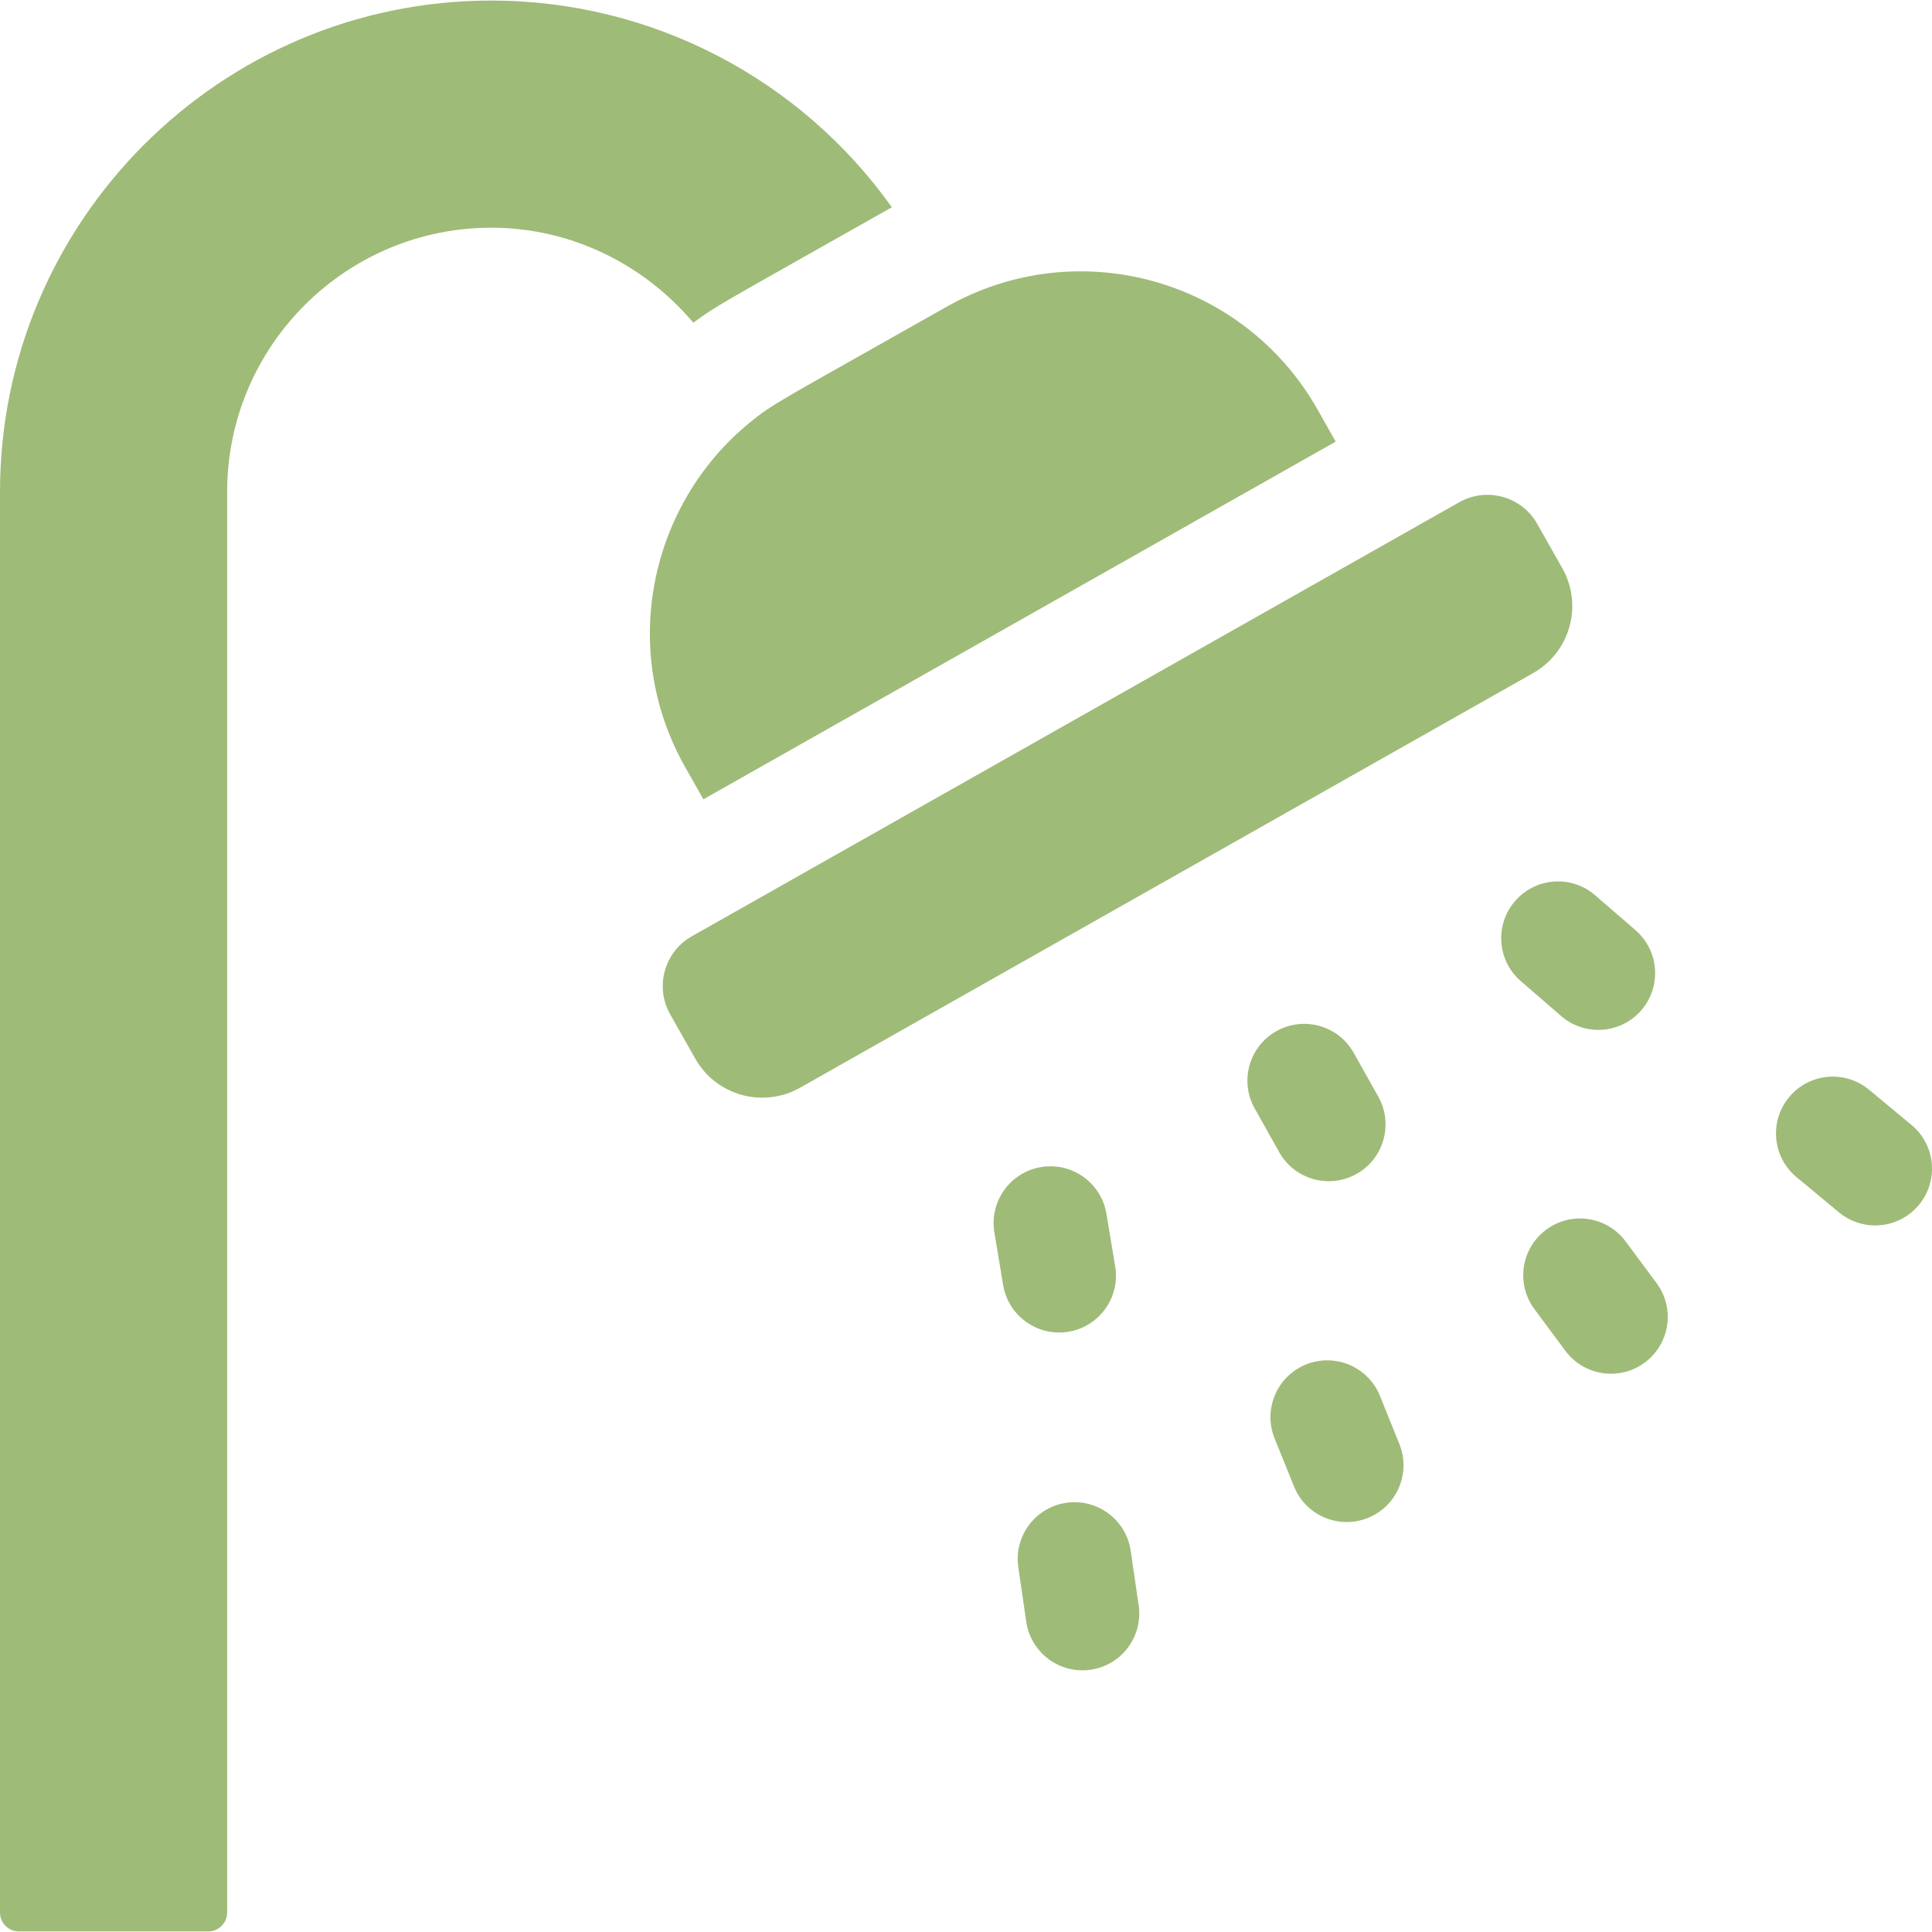
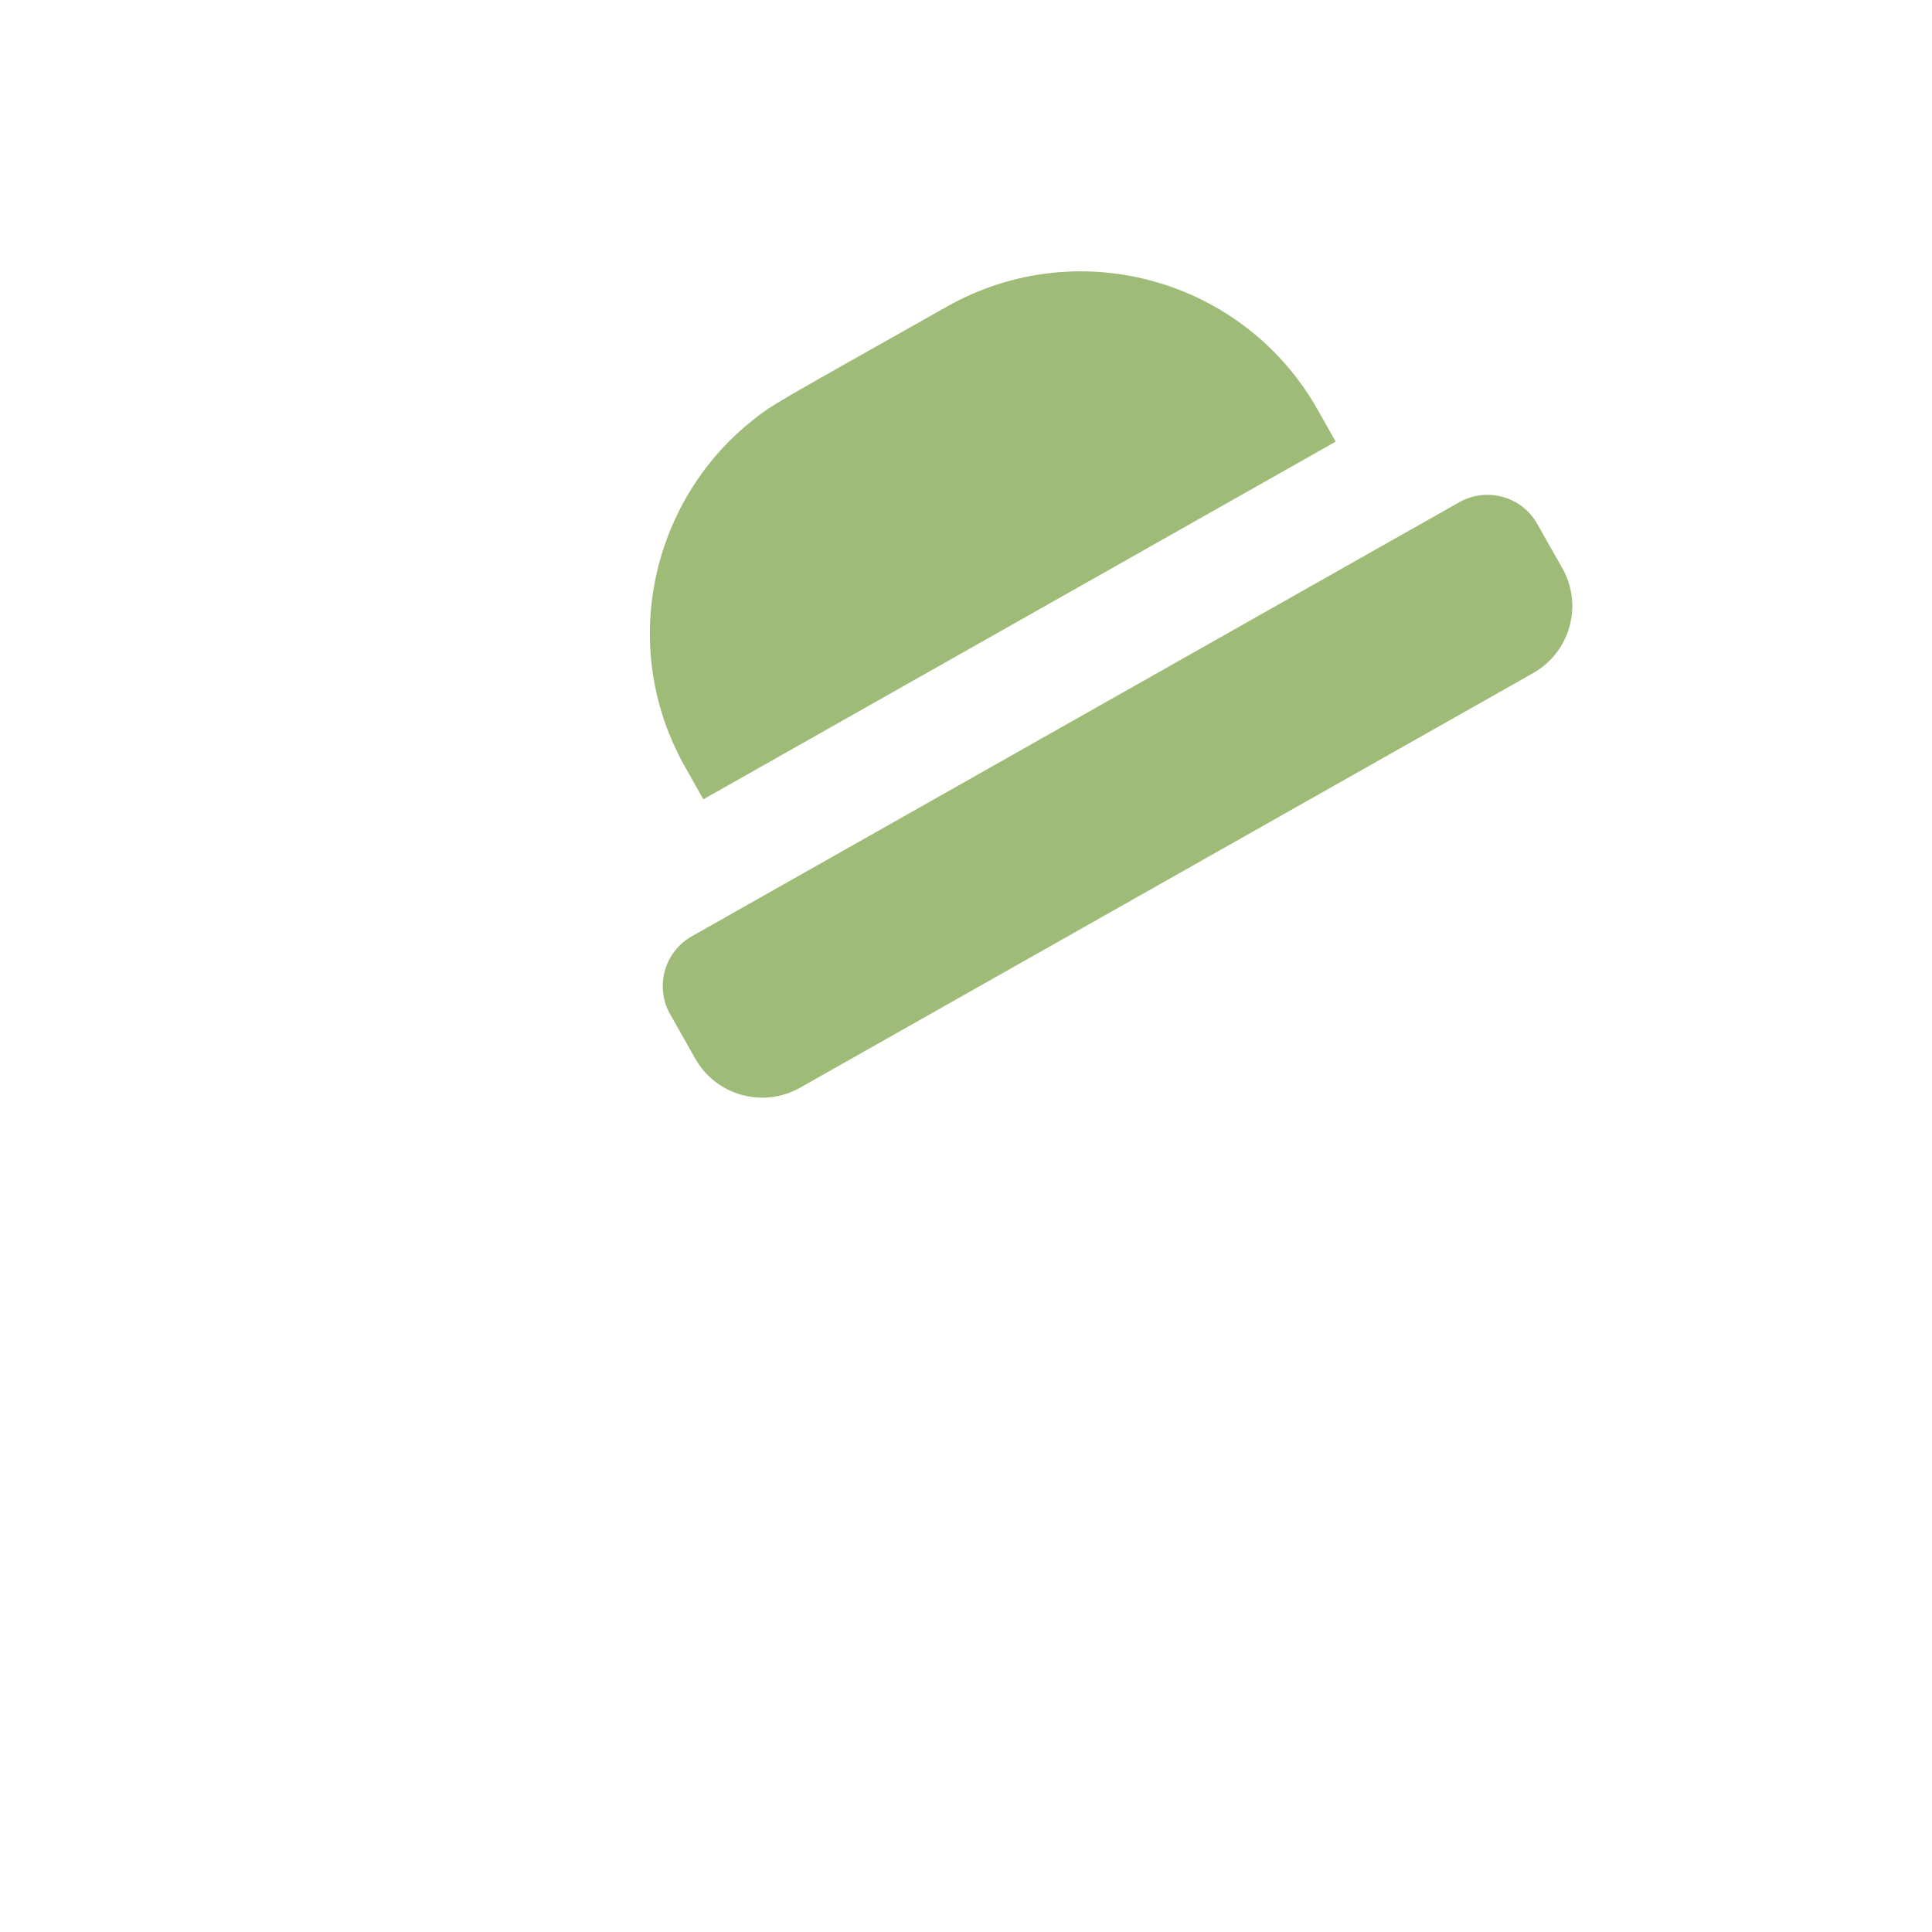
<svg xmlns="http://www.w3.org/2000/svg" width="512" height="512" x="0" y="0" viewBox="0 0 510.291 510.291" style="enable-background:new 0 0 512 512" xml:space="preserve">
  <g>
-     <path d="M183.12 85.236c6.517-4.778 6.329-4.414 52.15-30.33.1-.05.19-.11.29-.16-24.03-33.81-63.26-54.6-105.79-54.6C58.22.146 0 58.366 0 129.916v375.23c0 2.76 2.24 5 5 5h50c2.76 0 5-2.24 5-5v-375.23c0-38.63 31.56-70.03 70.25-69.77 20.74.14 39.87 9.68 52.87 25.09zM282.222 351.743c8.171-1.363 13.691-9.092 12.329-17.263l-2.317-13.894c-1.362-8.171-9.091-13.69-17.263-12.329-8.171 1.363-13.691 9.092-12.329 17.263l2.317 13.894c1.362 8.171 9.09 13.691 17.263 12.329zM358.3 310.066c7.224-4.054 9.794-13.198 5.739-20.422l-6.485-11.555c-4.055-7.225-13.198-9.795-20.422-5.739-7.224 4.054-9.794 13.198-5.739 20.422l6.485 11.555c4.058 7.231 13.207 9.789 20.422 5.739zM433.506 266.837c5.42-6.265 4.735-15.738-1.53-21.158l-10.653-9.216c-6.266-5.419-15.737-4.734-21.158 1.53-5.42 6.265-4.735 15.738 1.53 21.158l10.653 9.216c6.267 5.42 15.738 4.734 21.158-1.53zM298.648 409.607c-1.195-8.197-8.808-13.872-17.007-12.68-8.198 1.195-13.875 8.809-12.68 17.007l2.1 14.408c1.197 8.207 8.819 13.874 17.007 12.68 8.198-1.195 13.875-8.809 12.68-17.007zM364.473 368.682c-3.105-7.681-11.848-11.39-19.528-8.286-7.681 3.104-11.39 11.848-8.286 19.528l5.135 12.704c3.106 7.684 11.851 11.389 19.528 8.286 7.681-3.104 11.39-11.848 8.286-19.528zM429.369 327.892c-4.939-6.651-14.334-8.039-20.985-3.1s-8.039 14.334-3.1 20.985l8.169 11.001c4.939 6.652 14.336 8.038 20.985 3.1 6.651-4.939 8.039-14.334 3.1-20.985zM504.871 297.122l-11.204-9.298c-6.375-5.291-15.832-4.411-21.123 1.963-5.291 6.375-4.411 15.832 1.963 21.123l11.204 9.298c6.376 5.291 15.833 4.411 21.123-1.963 5.291-6.376 4.411-15.832-1.963-21.123z" fill="#9fbb78" opacity="1" data-original="#000000" />
    <path d="m185.78 211.116 167.01-94.47-4.77-8.44c-19.466-34.441-63.211-46.845-97.98-27.19-45.085 25.494-45.802 25.513-52.07 30.65-26.008 21.244-34.817 59.476-16.97 91zM412.64 150.066l-6.62-11.7c-4.098-7.281-13.378-9.796-20.58-5.72-8.672 4.894-198.697 112.377-202.73 114.66-7.182 4.049-9.835 13.273-5.71 20.58l6.62 11.71c5.532 9.779 17.922 13.215 27.71 7.69l193.62-109.51c9.768-5.535 13.229-17.918 7.69-27.71z" fill="#9fbb78" opacity="1" data-original="#000000" />
  </g>
</svg>